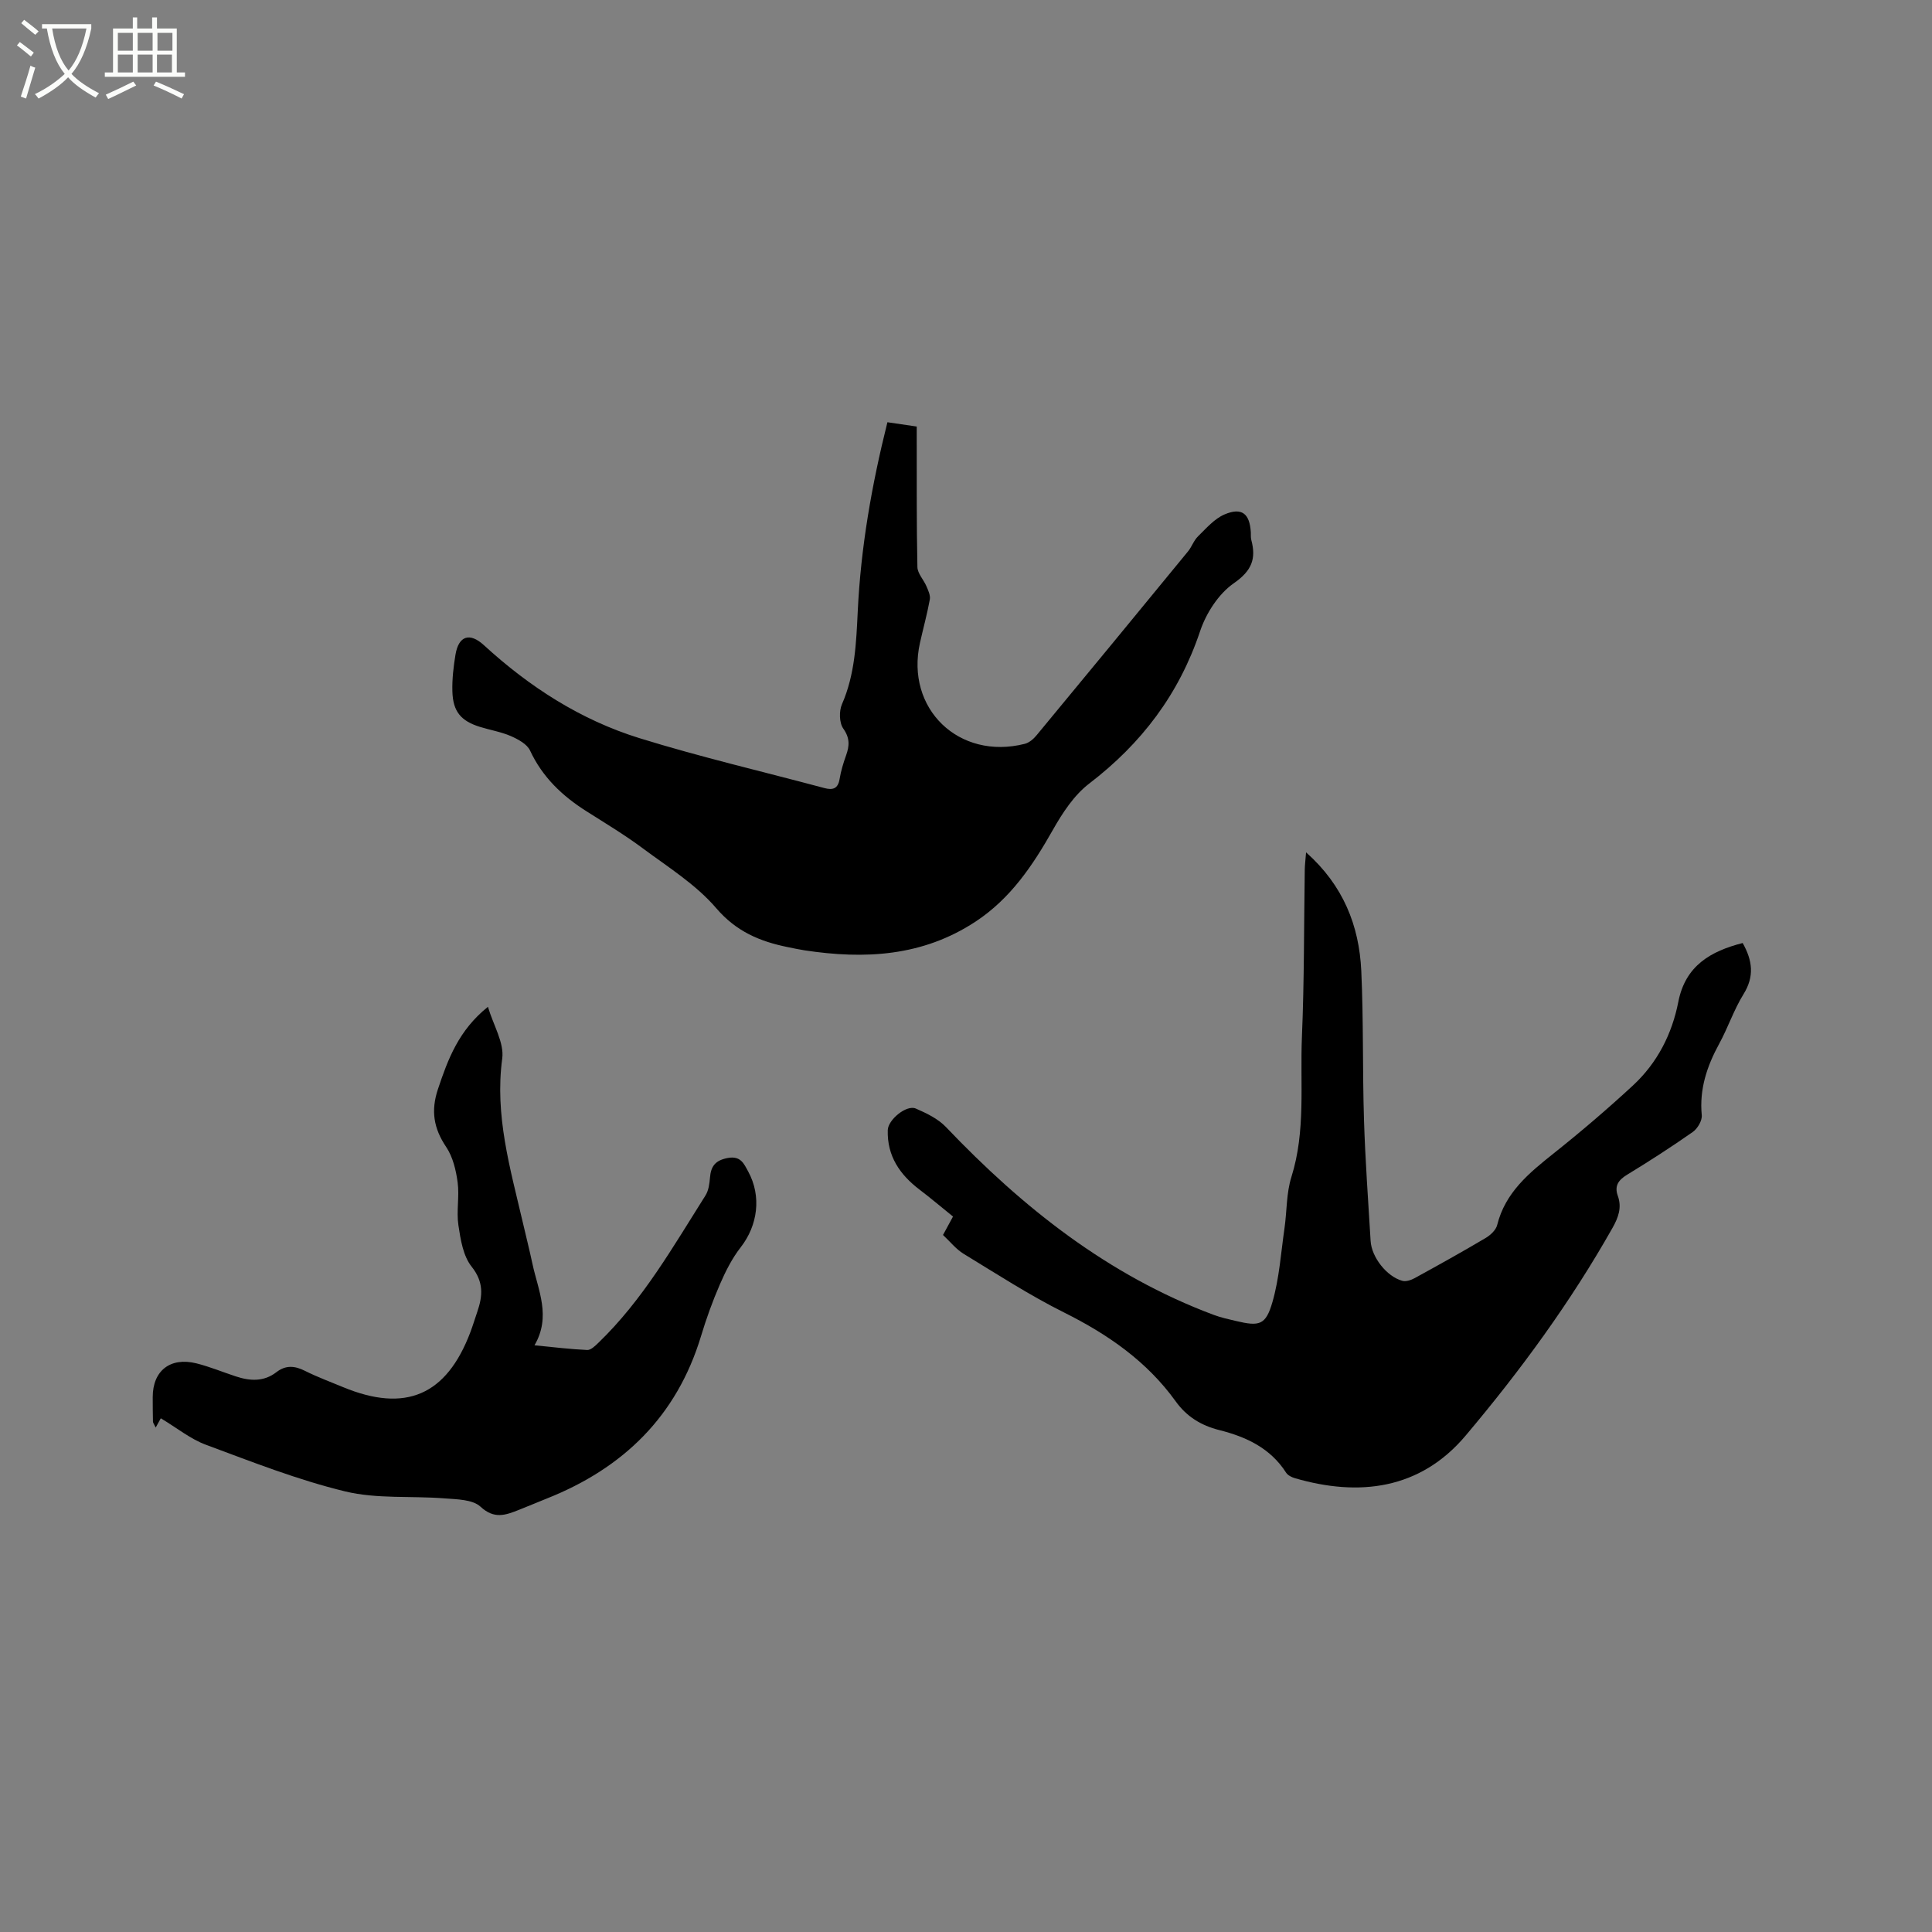
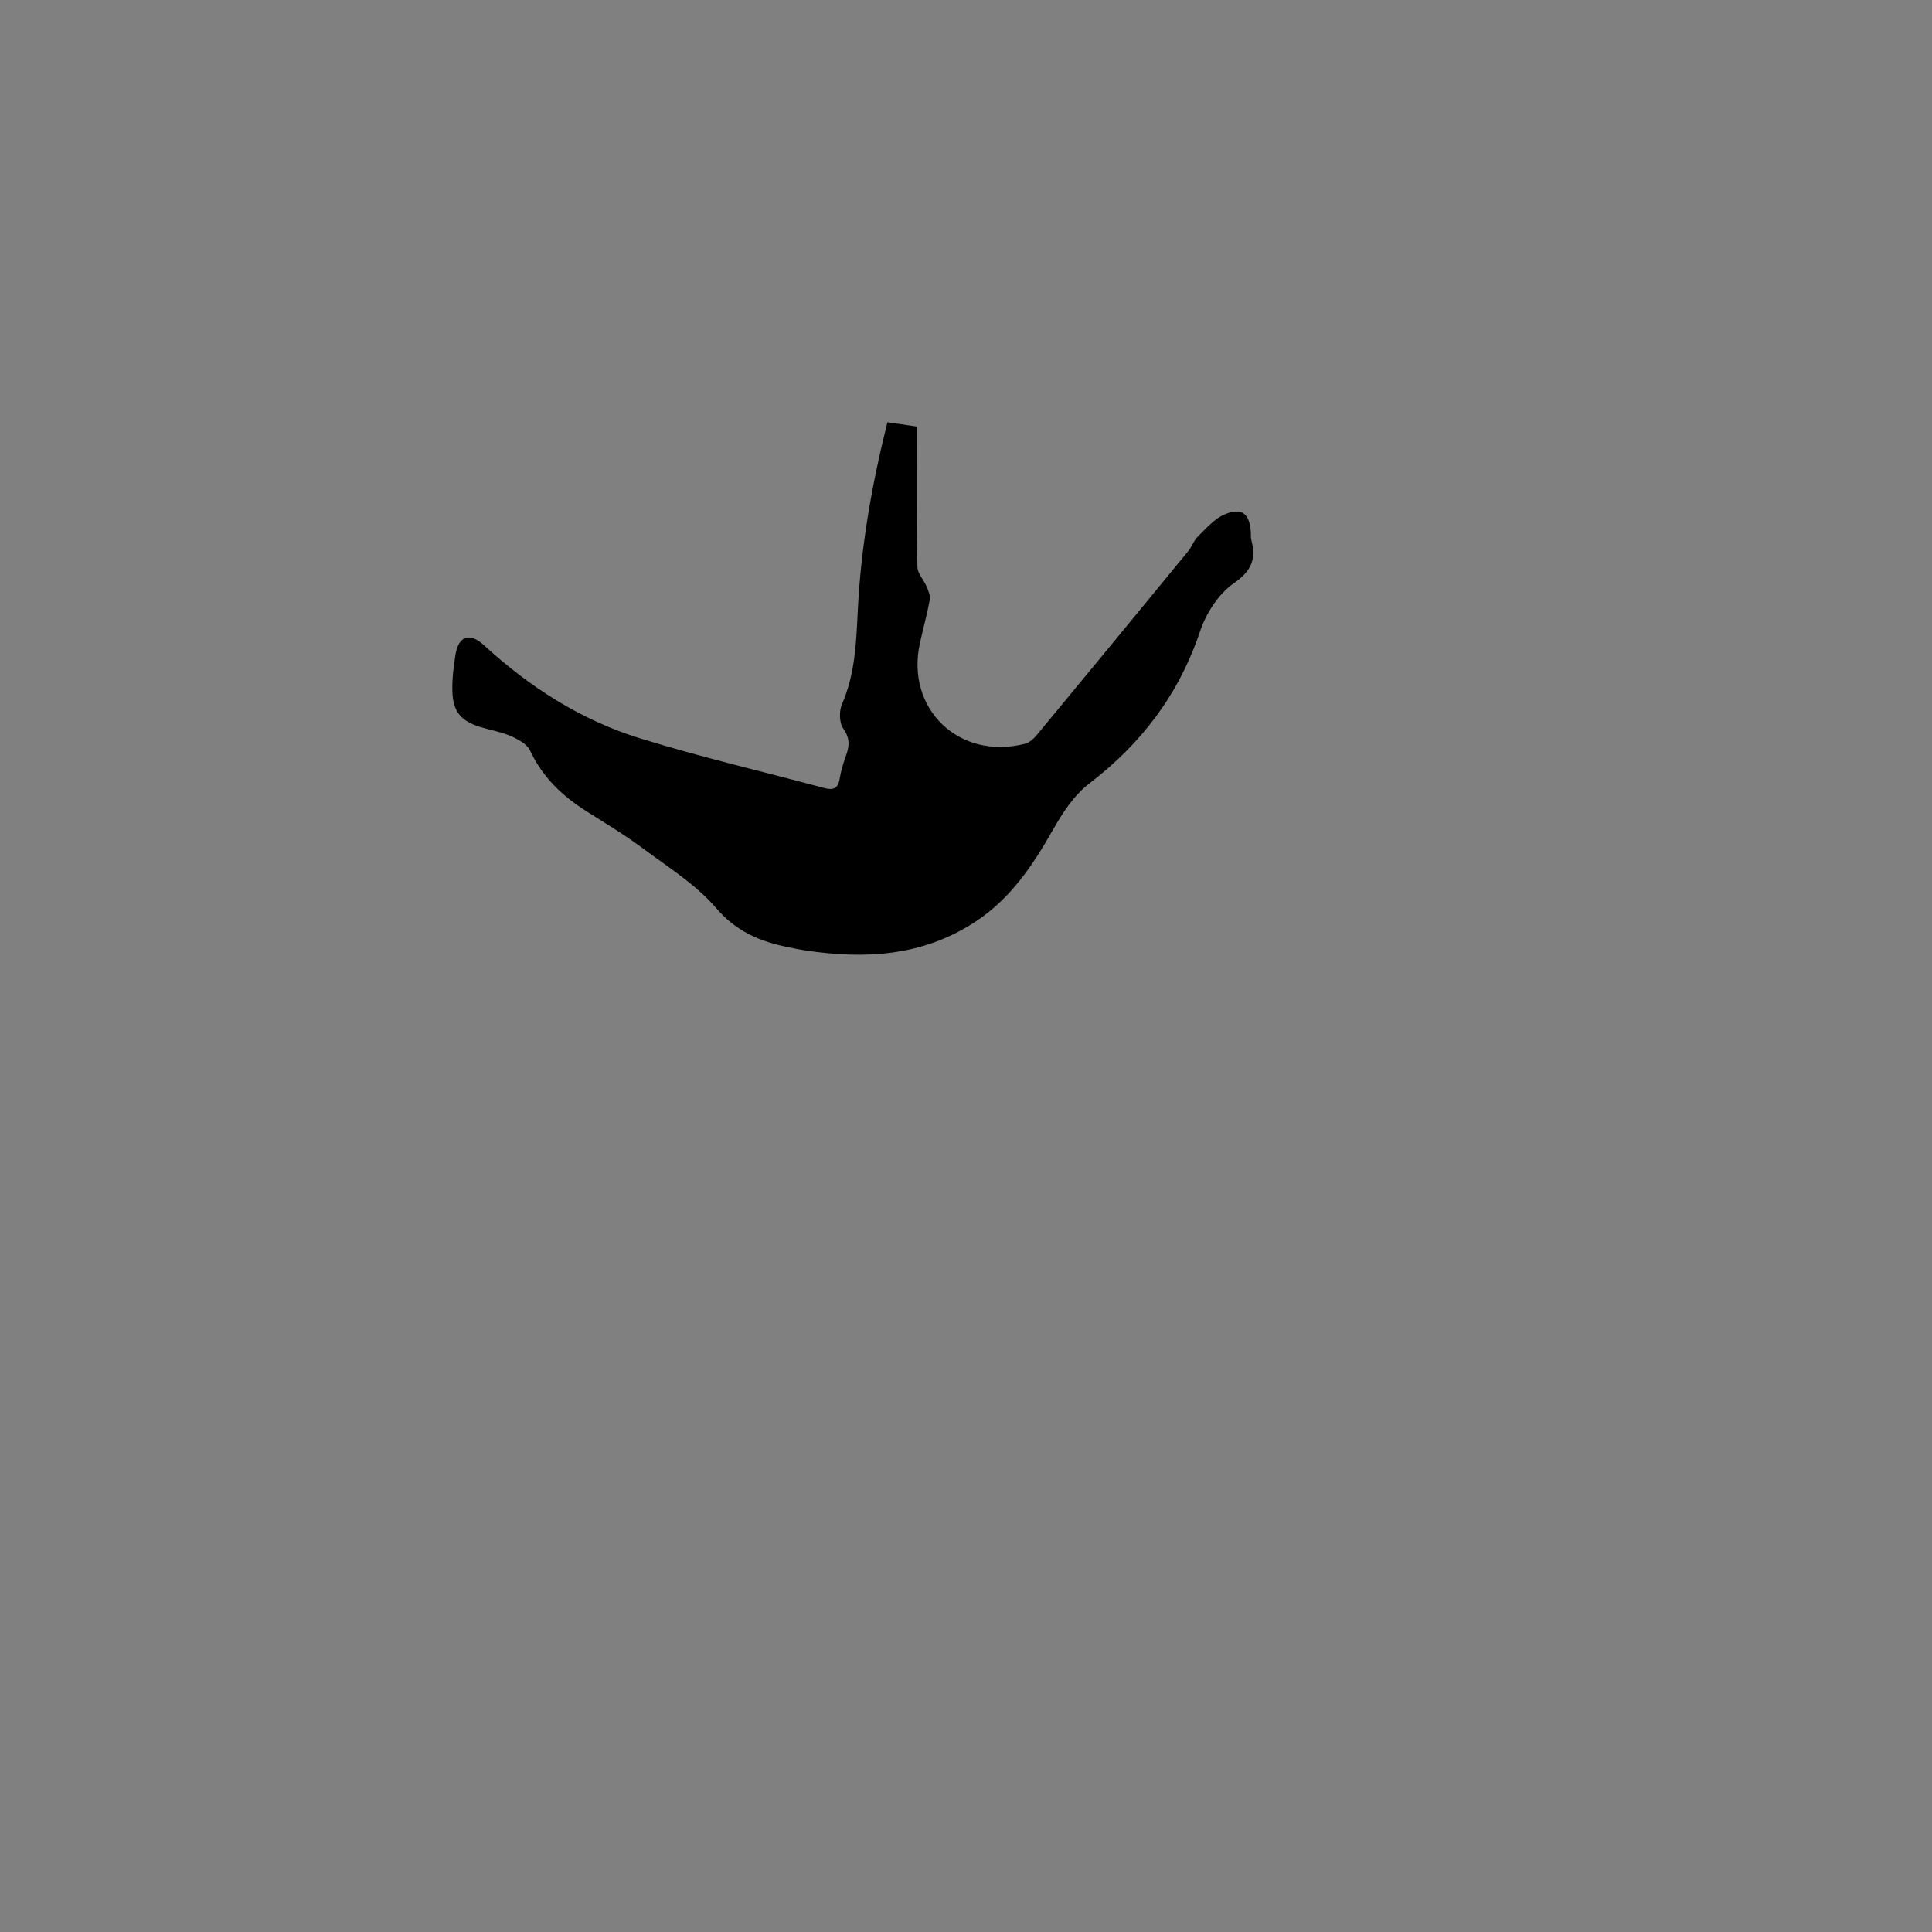
<svg xmlns="http://www.w3.org/2000/svg" enable-background="new 0 0 400 400" viewBox="0 0 400 400">
  <rect x="0" y="0" width="400" height="400" fill="#808080" stroke="none" />
-   <path d="m6.4 11.7c-1-.8-1.9-1.6-2.9-2.3l.6-.7c.9.7 1.9 1.4 2.9 2.2zm-2.1 8.3c.7-2.1 1.4-4.2 2-6.4.2.1.6.3 1 .4-.7 2.3-1.3 4.4-1.9 6.4zm3-12.8c-1.1-.9-2.1-1.7-2.9-2.4l.6-.7c1 .8 2 1.5 3 2.4zm1.4-1.3v-.9h10.2v.9c-.9 4.2-2.3 7.3-4.1 9.4 1.3 1.4 3.2 2.7 5.7 4-.2.2-.4.5-.7.9-2.5-1.4-4.4-2.7-5.7-4.2-1.4 1.5-3.5 3-6.1 4.4 0 0 0 0-.1-.1-.3-.4-.5-.7-.7-.8 2.7-1.3 4.7-2.8 6.2-4.2-1.8-2.2-3-5.3-3.7-9.4zm9.2 0h-7.1c.6 3.8 1.7 6.7 3.4 8.7 1.7-2 2.9-4.8 3.7-8.7z" fill="#fbfcfa" />
-   <path d="m31.6 3.6h.9v2.3h4.1v9.1h1.7v.9h-16.6v-.9h1.7v-9.1h4.1v-2.3h.9v2.3h3.1v-2.3zm-4 13.3.6.8c-1.9.9-3.8 1.9-5.8 2.8-.2-.3-.3-.6-.5-.9 2-.9 3.9-1.8 5.7-2.7zm-3.2-10.1v3.7h3.1v-3.7zm0 4.5v3.7h3.1v-3.7zm4.1-4.5v3.7h3.1v-3.7zm0 4.5v3.7h3.1v-3.7zm9.1 9.1c-2.1-1.1-4.1-2-5.8-2.7l.5-.8c2.2.9 4.1 1.8 5.8 2.6zm-1.9-13.6h-3.1v3.7h3.1zm-3.2 4.5v3.7h3.1v-3.7z" fill="#fbfcfa" />
-   <path d="m270.41 176.47c7.69 6.84 10.99 15.15 11.43 24.54.47 10.27.24 20.56.56 30.84.26 8.36.87 16.72 1.37 25.07.2 3.38 3.34 7.38 6.57 8.26.75.21 1.81-.15 2.56-.56 4.92-2.7 9.83-5.43 14.66-8.29 1-.59 2.15-1.65 2.41-2.69 1.68-6.77 6.61-10.79 11.71-14.85 5.63-4.48 11.12-9.17 16.4-14.05 5.03-4.66 8.09-10.62 9.4-17.33 1.47-7.51 6.73-10.48 13.32-12.17 2.05 3.64 2.45 6.92.19 10.57-2 3.22-3.21 6.91-5.03 10.25-2.54 4.65-4.15 9.41-3.63 14.83.11 1.12-.88 2.79-1.87 3.48-4.42 3.1-8.97 6.03-13.58 8.84-1.81 1.1-2.67 2.32-1.93 4.37.87 2.42.12 4.47-1.08 6.61-8.68 15.38-19.07 29.57-30.42 43.03-9.45 11.21-22.13 12.68-35.36 8.82-.66-.19-1.46-.59-1.81-1.13-3.26-5.1-8.27-7.43-13.85-8.83-3.73-.94-6.74-2.77-9.02-5.95-5.96-8.28-14.01-13.85-23.08-18.38-7.18-3.58-13.95-7.98-20.82-12.16-1.58-.96-2.79-2.52-4.27-3.9.72-1.33 1.31-2.42 2.07-3.82-2.31-1.86-4.56-3.77-6.9-5.55-4.11-3.12-6.76-6.97-6.61-12.34.06-2.15 3.88-5.3 5.8-4.47 2.23.97 4.61 2.11 6.25 3.83 15.89 16.68 33.59 30.72 55.43 38.89 1.48.55 3.04.9 4.59 1.26 4.89 1.16 6.19.89 7.58-3.93 1.42-4.92 1.75-10.16 2.49-15.26.51-3.54.37-7.26 1.43-10.62 3.01-9.55 1.77-19.35 2.18-29.04.49-11.54.41-23.11.59-34.66.02-.94.14-1.88.27-3.51z" />
  <path d="m183.73 87.42c2.05.3 3.91.57 6.07.89v2.44c.02 8.89-.05 17.77.14 26.66.03 1.33 1.3 2.62 1.87 3.97.37.86.85 1.88.7 2.73-.55 3.02-1.37 5.98-2.04 8.98-3.05 13.63 8.07 24.37 21.71 20.91.91-.23 1.82-1.02 2.44-1.78 10.48-12.65 20.91-25.34 31.33-38.04.8-.97 1.21-2.29 2.1-3.15 1.7-1.66 3.38-3.63 5.47-4.52 3.59-1.53 5.22-.18 5.45 3.71.03.53-.04 1.08.1 1.58 1.05 3.93.07 6.39-3.63 8.96-3.15 2.19-5.73 6.2-6.98 9.94-4.36 13.02-12.11 23.23-22.95 31.53-3.14 2.4-5.54 6.08-7.53 9.6-4.17 7.37-8.74 14.19-15.99 18.97-10.99 7.24-22.99 7.85-35.46 5.95-1.15-.18-2.29-.43-3.43-.66-5.76-1.17-10.66-3.21-14.82-8.07-4.18-4.88-9.93-8.47-15.18-12.37-3.73-2.78-7.74-5.19-11.67-7.68-5.01-3.17-9.12-7.06-11.69-12.58-.62-1.34-2.47-2.33-3.97-2.99-2.02-.88-4.26-1.24-6.38-1.9-3.97-1.23-5.62-3.18-5.73-7.38-.07-2.52.23-5.08.64-7.57.65-3.92 2.95-4.67 5.89-1.97 9.42 8.64 20.02 15.47 32.21 19.25 12.62 3.91 25.51 6.91 38.28 10.33 1.73.46 2.81.16 3.15-1.87.27-1.66.77-3.3 1.34-4.89.71-1.99.81-3.59-.58-5.56-.84-1.19-.89-3.62-.27-5.04 2.71-6.2 2.95-12.72 3.27-19.29.63-13.17 2.88-26.07 6.14-39.09z" />
-   <path d="m33.29 293.64c-.21.39-.55 1.01-1.05 1.92-.35-.73-.56-.97-.57-1.22-.04-1.7-.05-3.39-.05-5.09 0-5.45 3.62-8.33 9.05-6.98 2.76.69 5.42 1.8 8.13 2.69 2.93.97 5.81 1.16 8.43-.87 1.91-1.48 3.78-1.34 5.89-.28 2.55 1.28 5.24 2.27 7.88 3.37 12.96 5.37 21.44 1.72 26.39-11.38.52-1.39.95-2.81 1.43-4.21 1.13-3.3 1.36-6.16-1.18-9.35-1.75-2.2-2.29-5.6-2.73-8.56-.44-2.9.23-5.96-.16-8.88-.34-2.53-.99-5.28-2.38-7.34-2.59-3.85-3.19-7.5-1.7-11.96 2.07-6.18 4.26-12.16 10.35-17.05 1.13 3.83 3.4 7.45 2.96 10.72-1.58 11.76 1.65 22.71 4.24 33.83.67 2.89 1.4 5.77 2.02 8.67 1.17 5.48 3.91 10.88.42 16.86 4.01.39 7.47.82 10.93.97.74.03 1.63-.84 2.28-1.47 9.2-8.85 15.45-19.87 22.19-30.52.64-1.01.83-2.41.93-3.65.18-2.39 1.1-3.63 3.68-4.11 2.69-.5 3.35 1.18 4.24 2.81 2.79 5.11 1.98 11.14-1.55 15.67-1.8 2.3-3.16 5.02-4.33 7.72-1.52 3.49-2.81 7.09-3.91 10.74-5.02 16.53-16.07 27.26-31.85 33.54-1.97.78-3.91 1.62-5.88 2.39-2.72 1.07-5.06 1.96-7.9-.67-1.64-1.52-4.92-1.53-7.5-1.73-6.85-.54-13.96.15-20.53-1.44-9.82-2.38-19.33-6.13-28.83-9.66-3.2-1.18-5.99-3.48-9.34-5.48z" />
</svg>